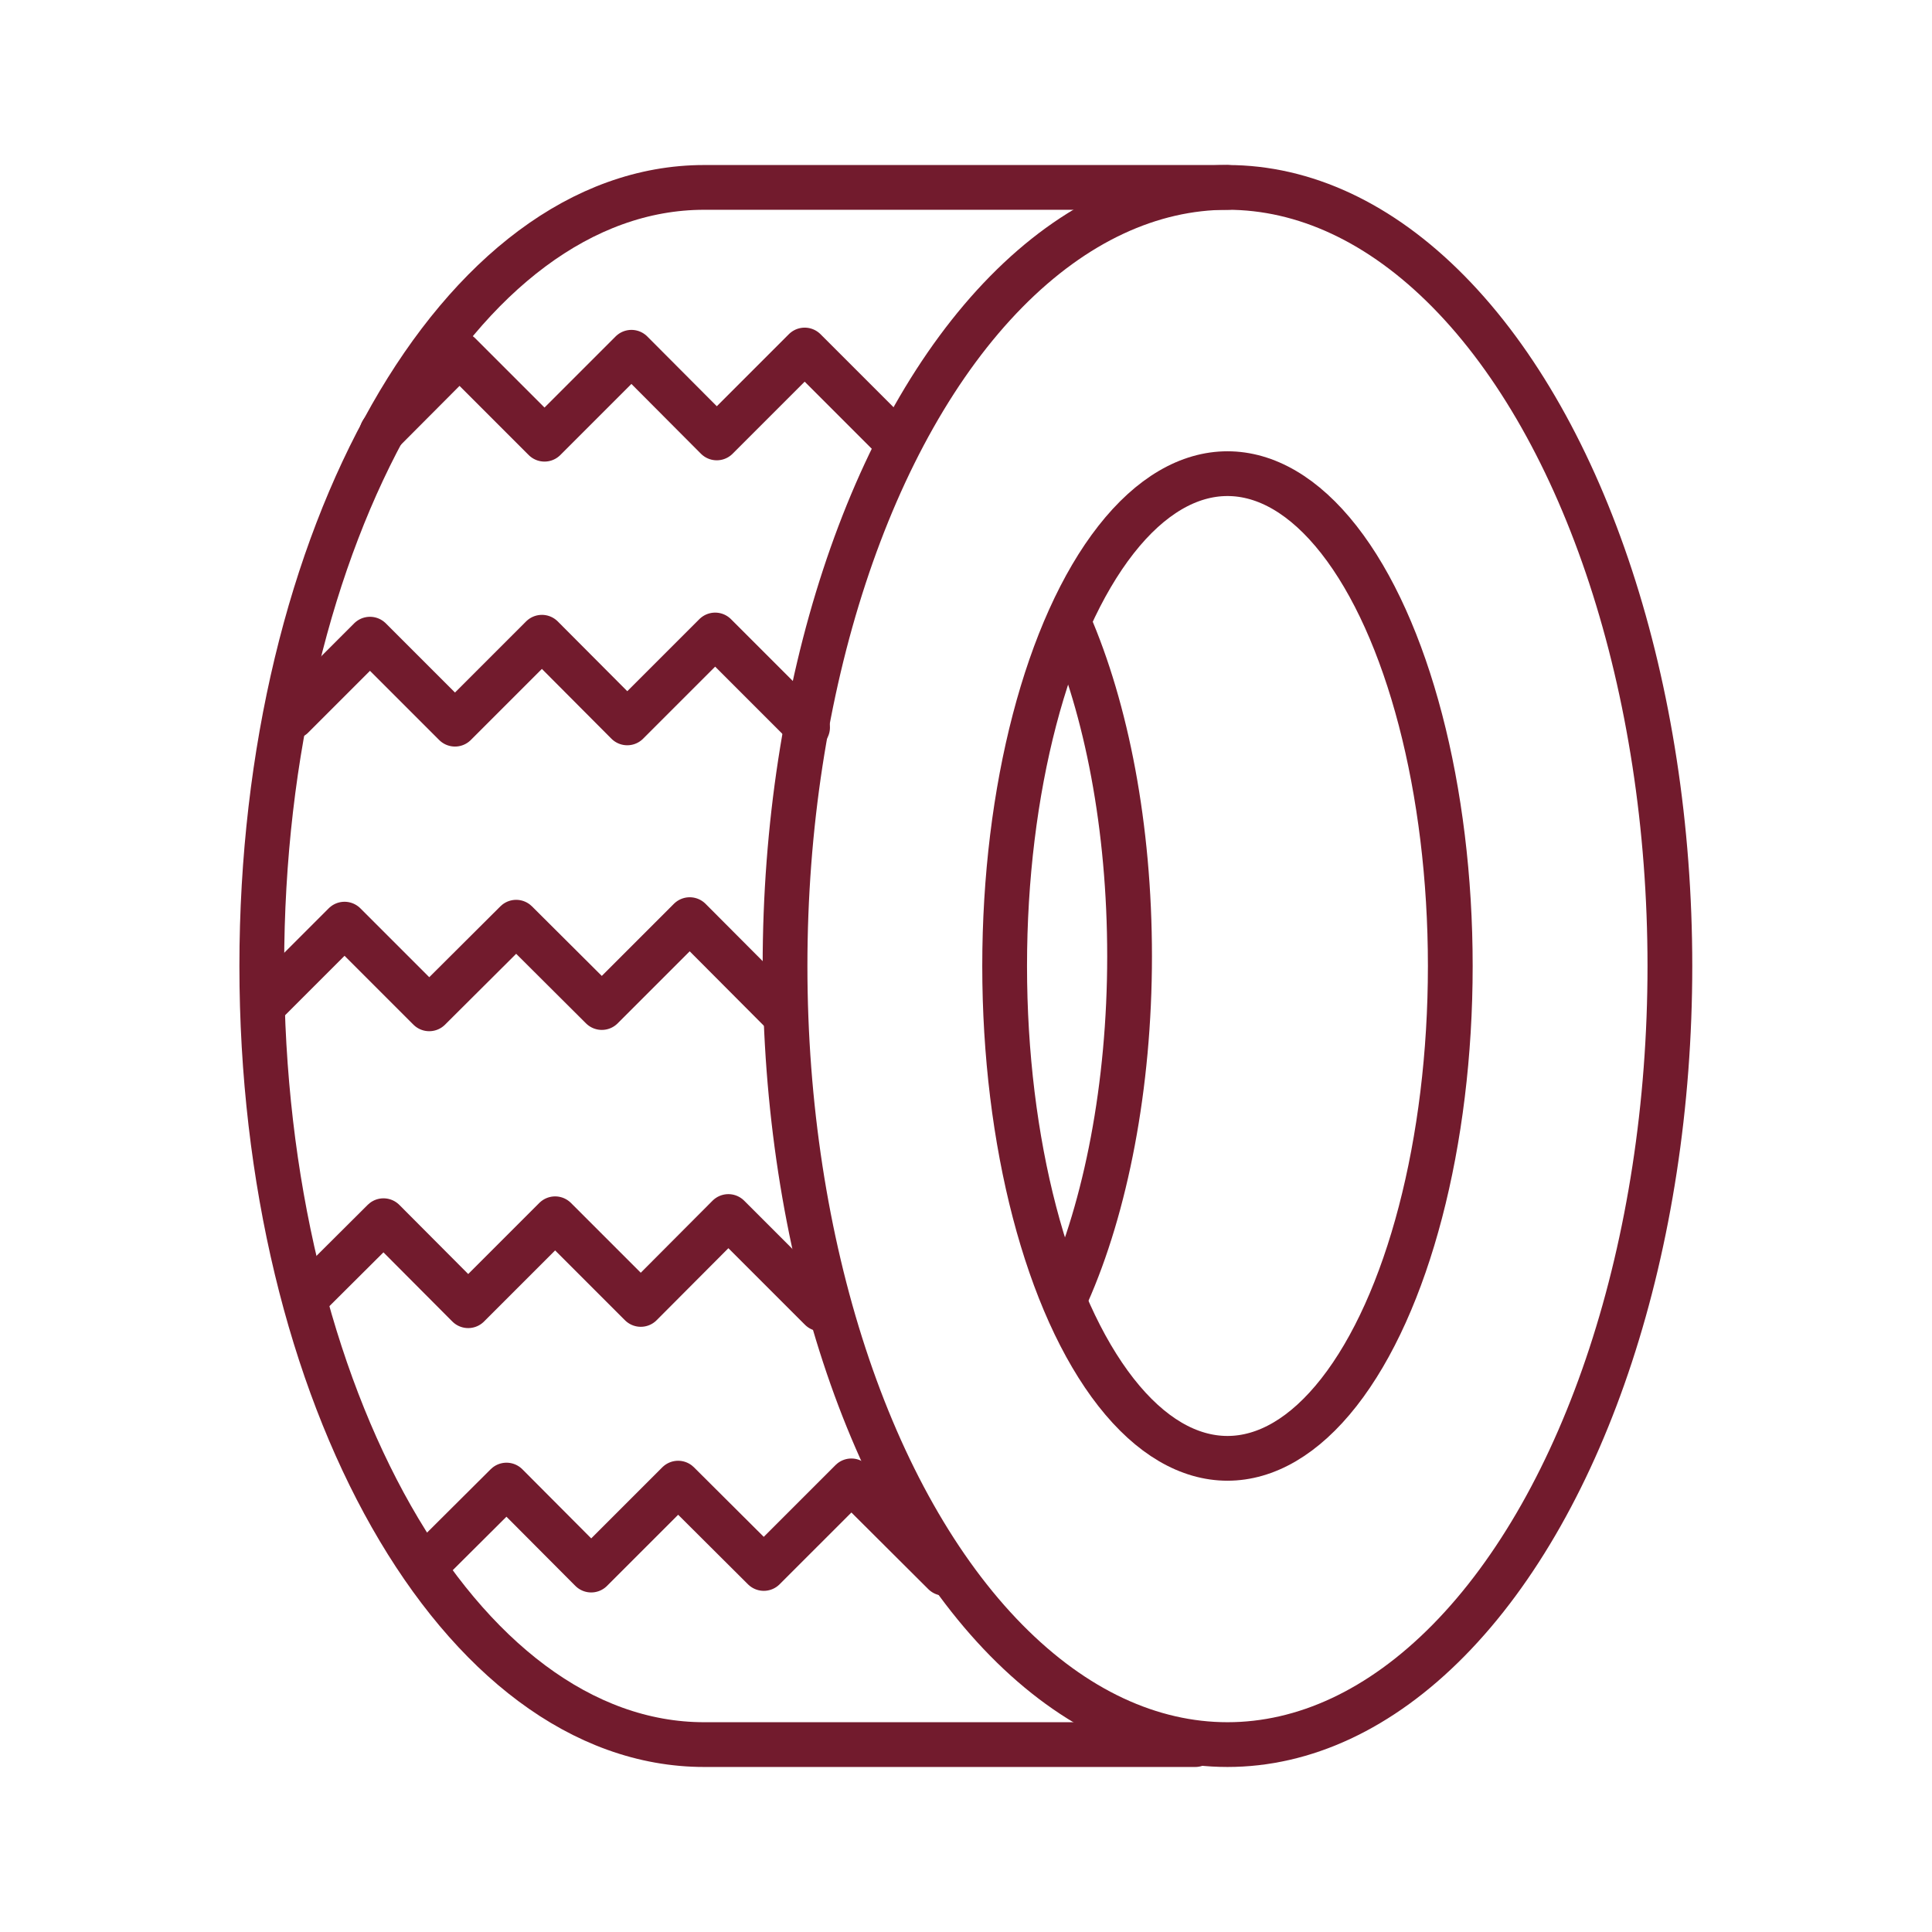
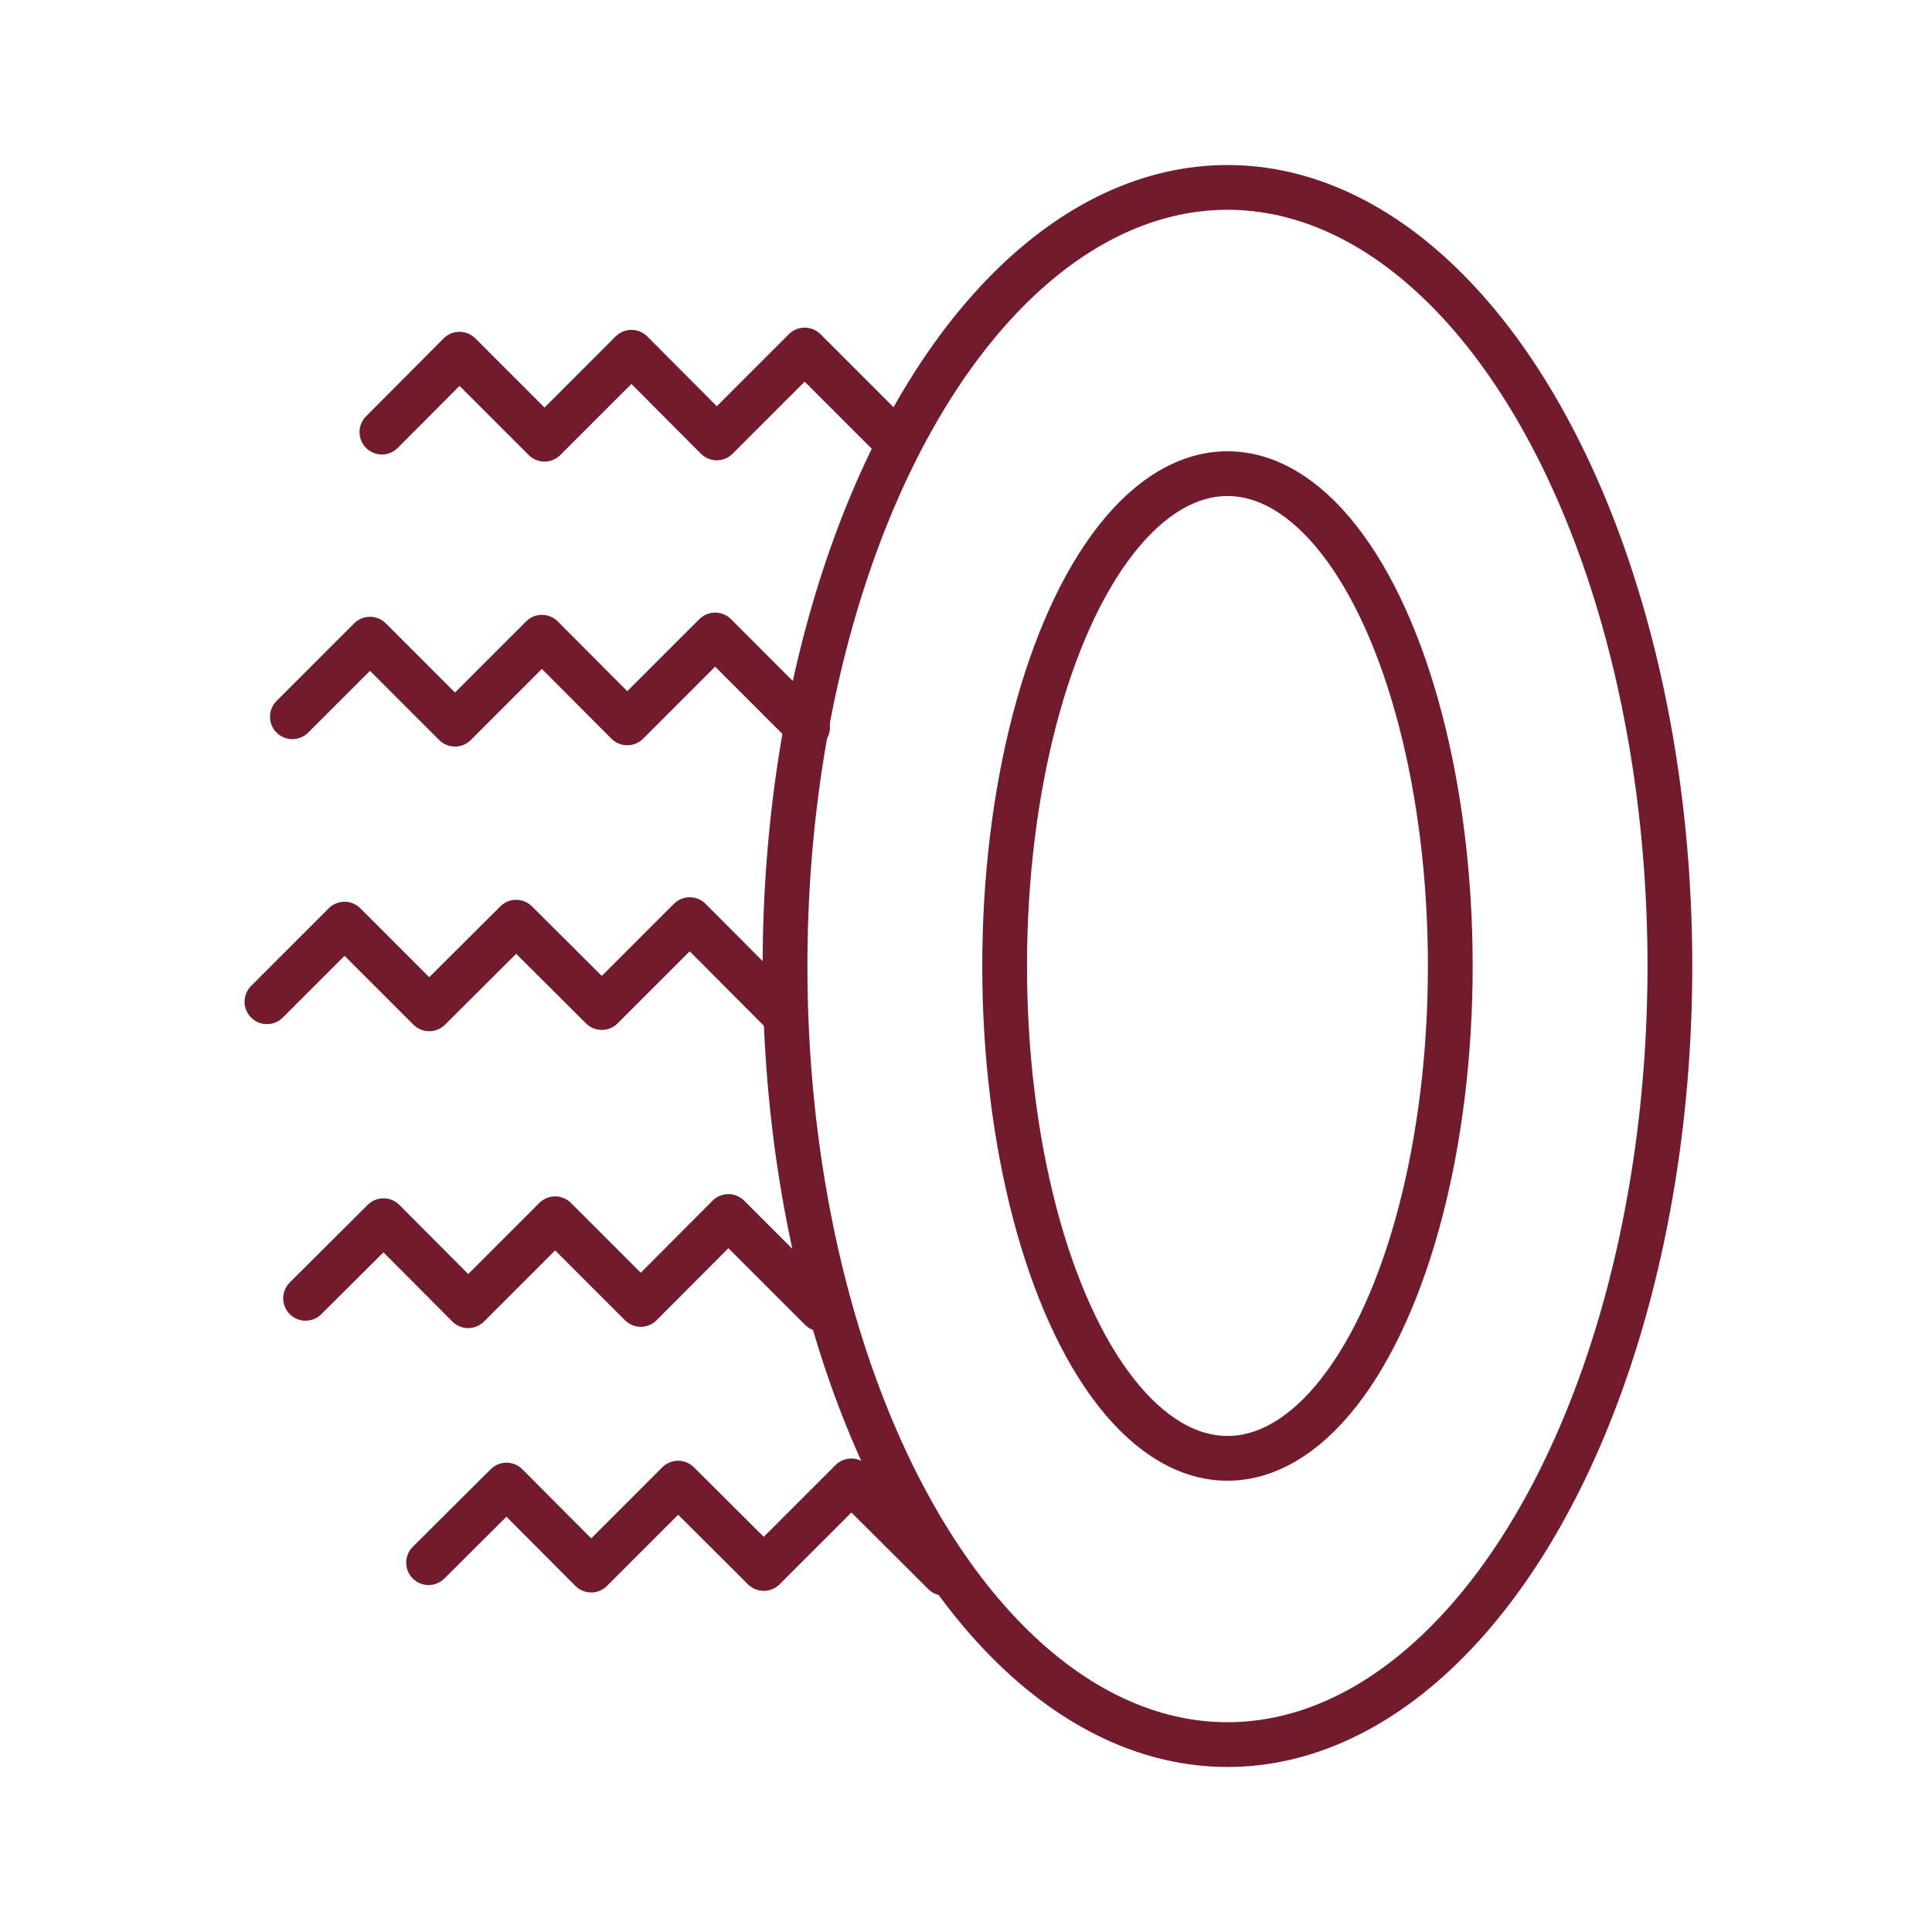
<svg xmlns="http://www.w3.org/2000/svg" id="Artwork" viewBox="0 0 60 60">
  <defs>
    <style>
      .cls-1 {
        fill: none;
        stroke: #721b2d;
        stroke-linecap: round;
        stroke-linejoin: round;
        stroke-width: 1.39px;
      }
    </style>
  </defs>
  <ellipse class="cls-1" cx="38.12" cy="30" rx="13.74" ry="24.18" />
-   <path class="cls-1" d="m38.12,5.82h-16.25c-7.59,0-13.74,10.83-13.74,24.18s6.15,24.18,13.74,24.18h15.25" />
  <ellipse class="cls-1" cx="38.12" cy="30" rx="6.92" ry="15.29" />
  <polyline class="cls-1" points="9.08 22.26 11.49 19.85 14.13 22.49 16.83 19.79 19.48 22.45 22.21 19.72 25.08 22.59" />
  <polyline class="cls-1" points="9.49 40.32 11.91 37.91 14.54 40.55 17.24 37.85 19.9 40.51 22.62 37.78 25.49 40.65" />
  <polyline class="cls-1" points="13.31 48.53 15.73 46.12 18.36 48.76 21.06 46.06 23.72 48.71 26.44 45.99 29.32 48.86" />
  <polyline class="cls-1" points="8.29 31.11 10.7 28.7 13.33 31.33 16.03 28.64 18.69 31.29 21.42 28.56 24.29 31.44" />
  <polyline class="cls-1" points="11.86 13.42 14.27 11 16.91 13.64 19.61 10.94 22.26 13.6 24.99 10.87 27.86 13.74" />
-   <path class="cls-1" d="m33.19,19.33c1.17,2.69,1.89,6.34,1.89,10.37s-.74,7.78-1.94,10.48" />
</svg>